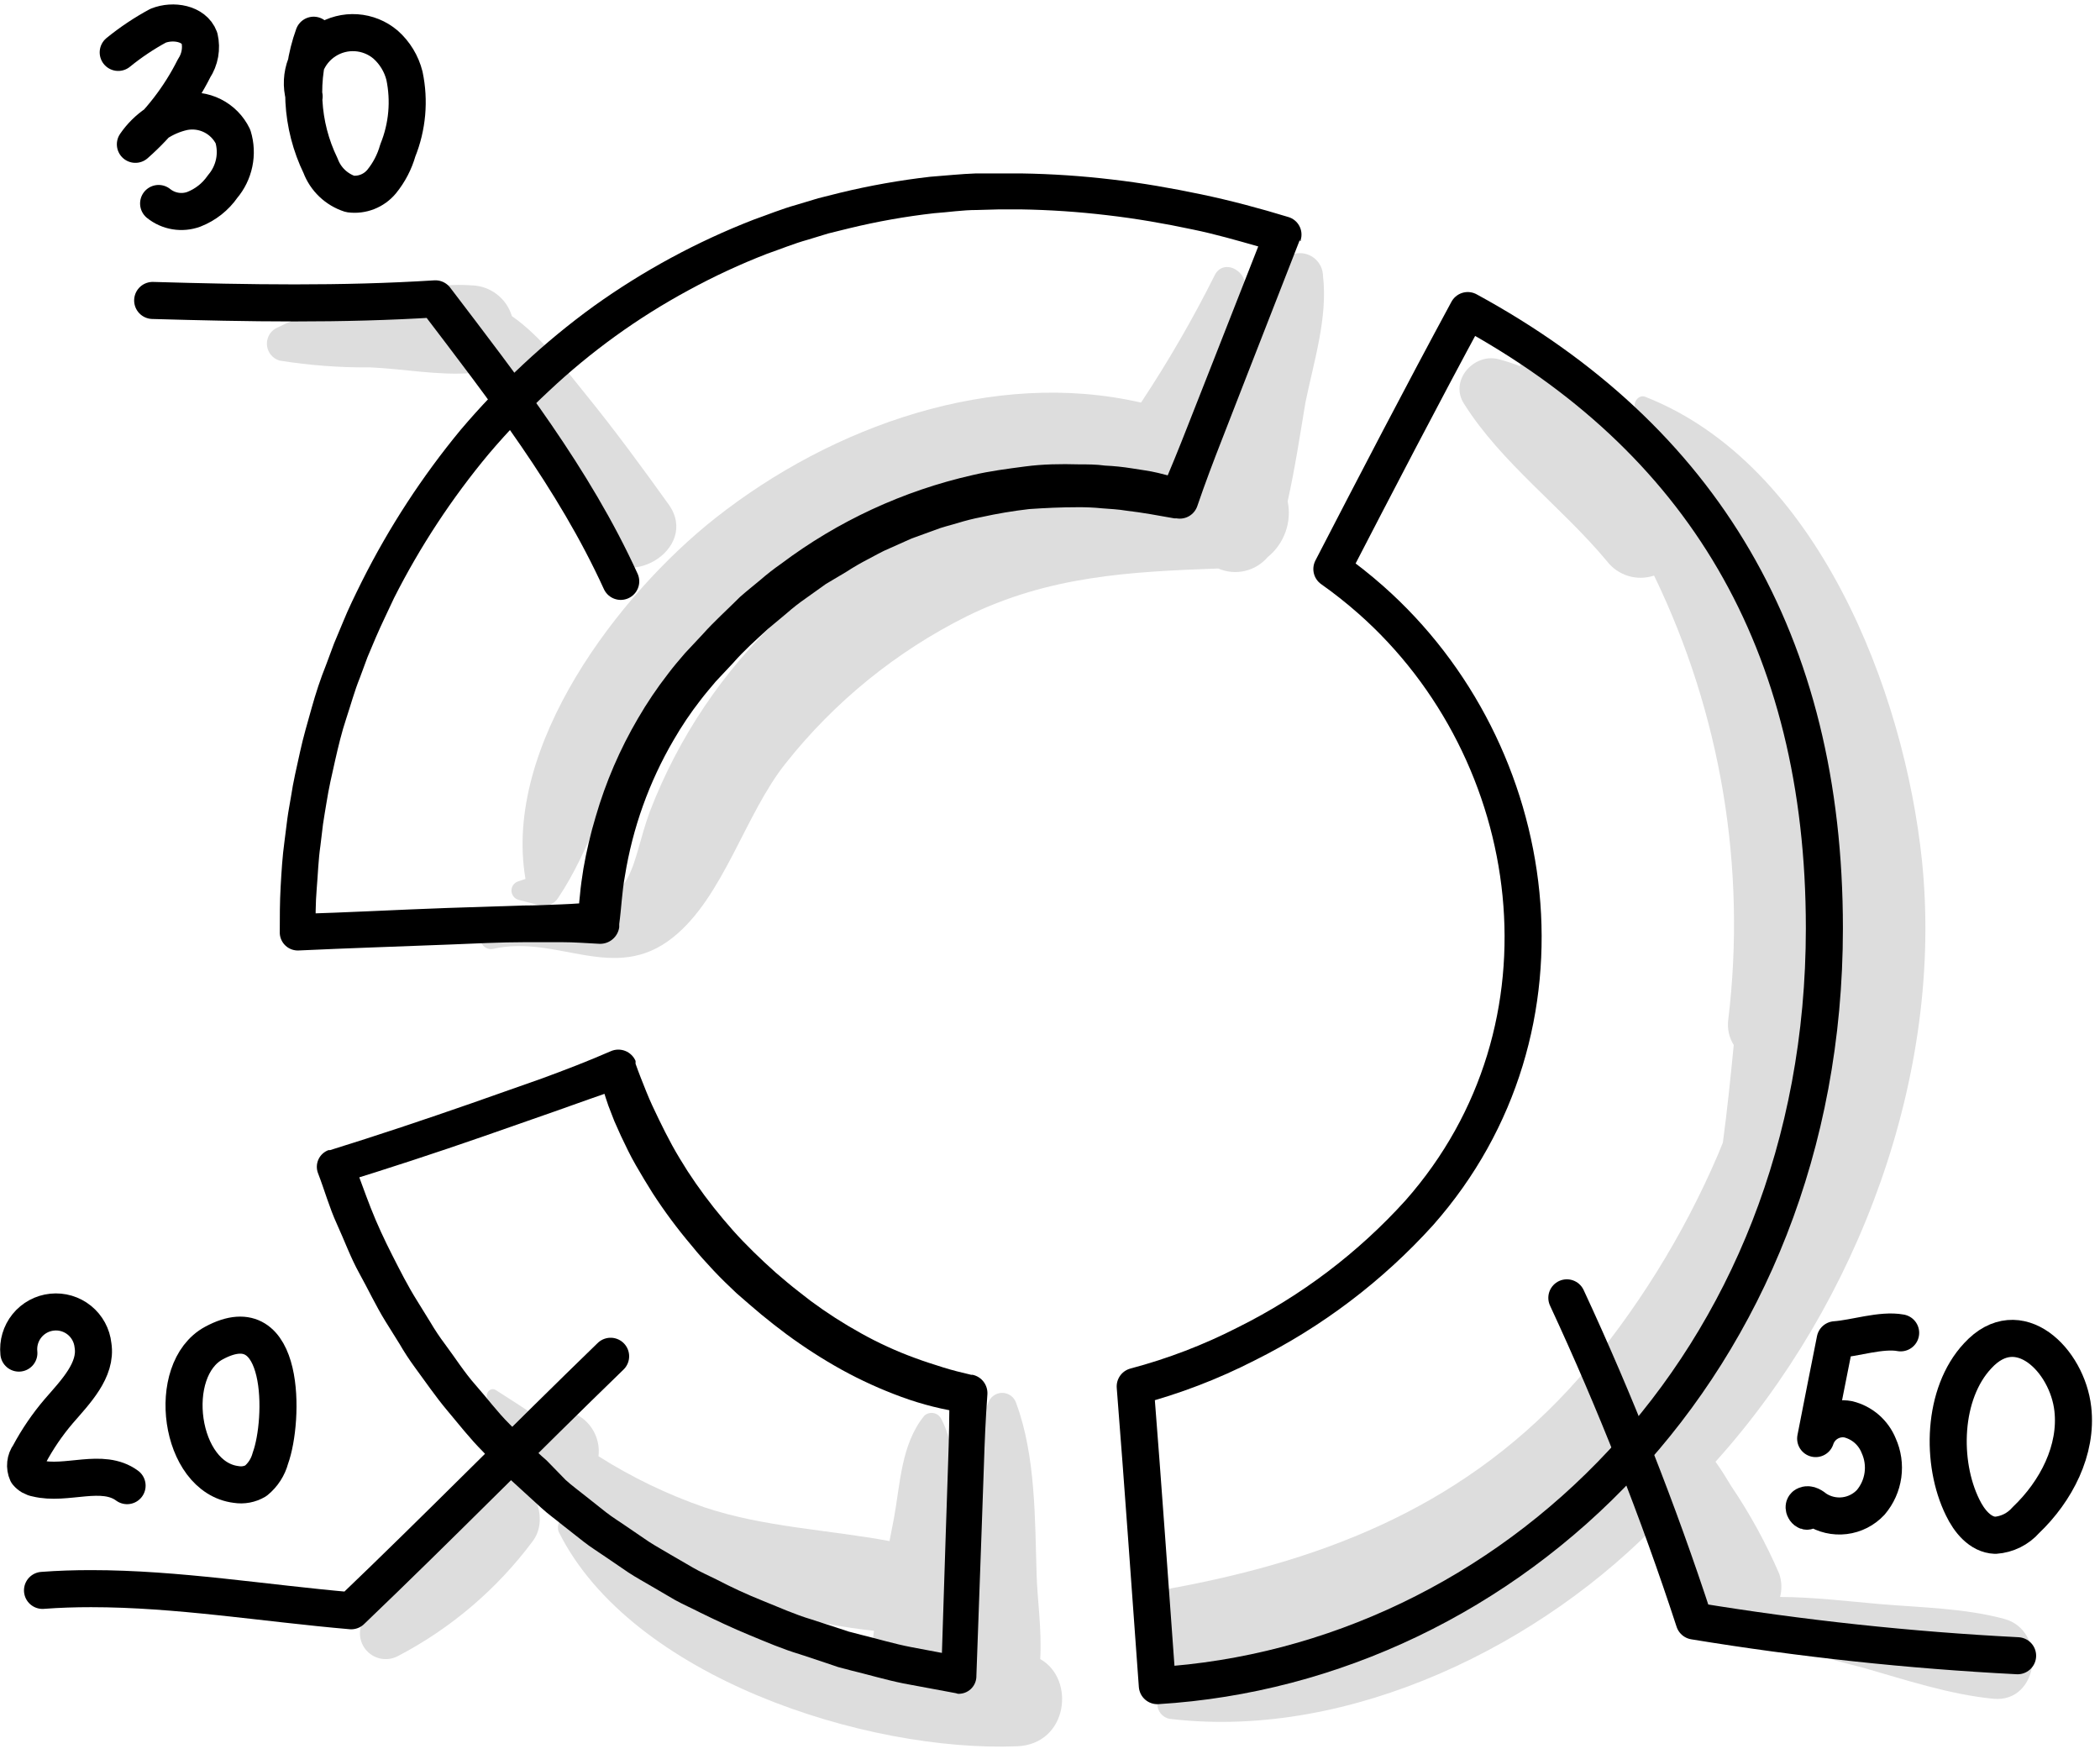
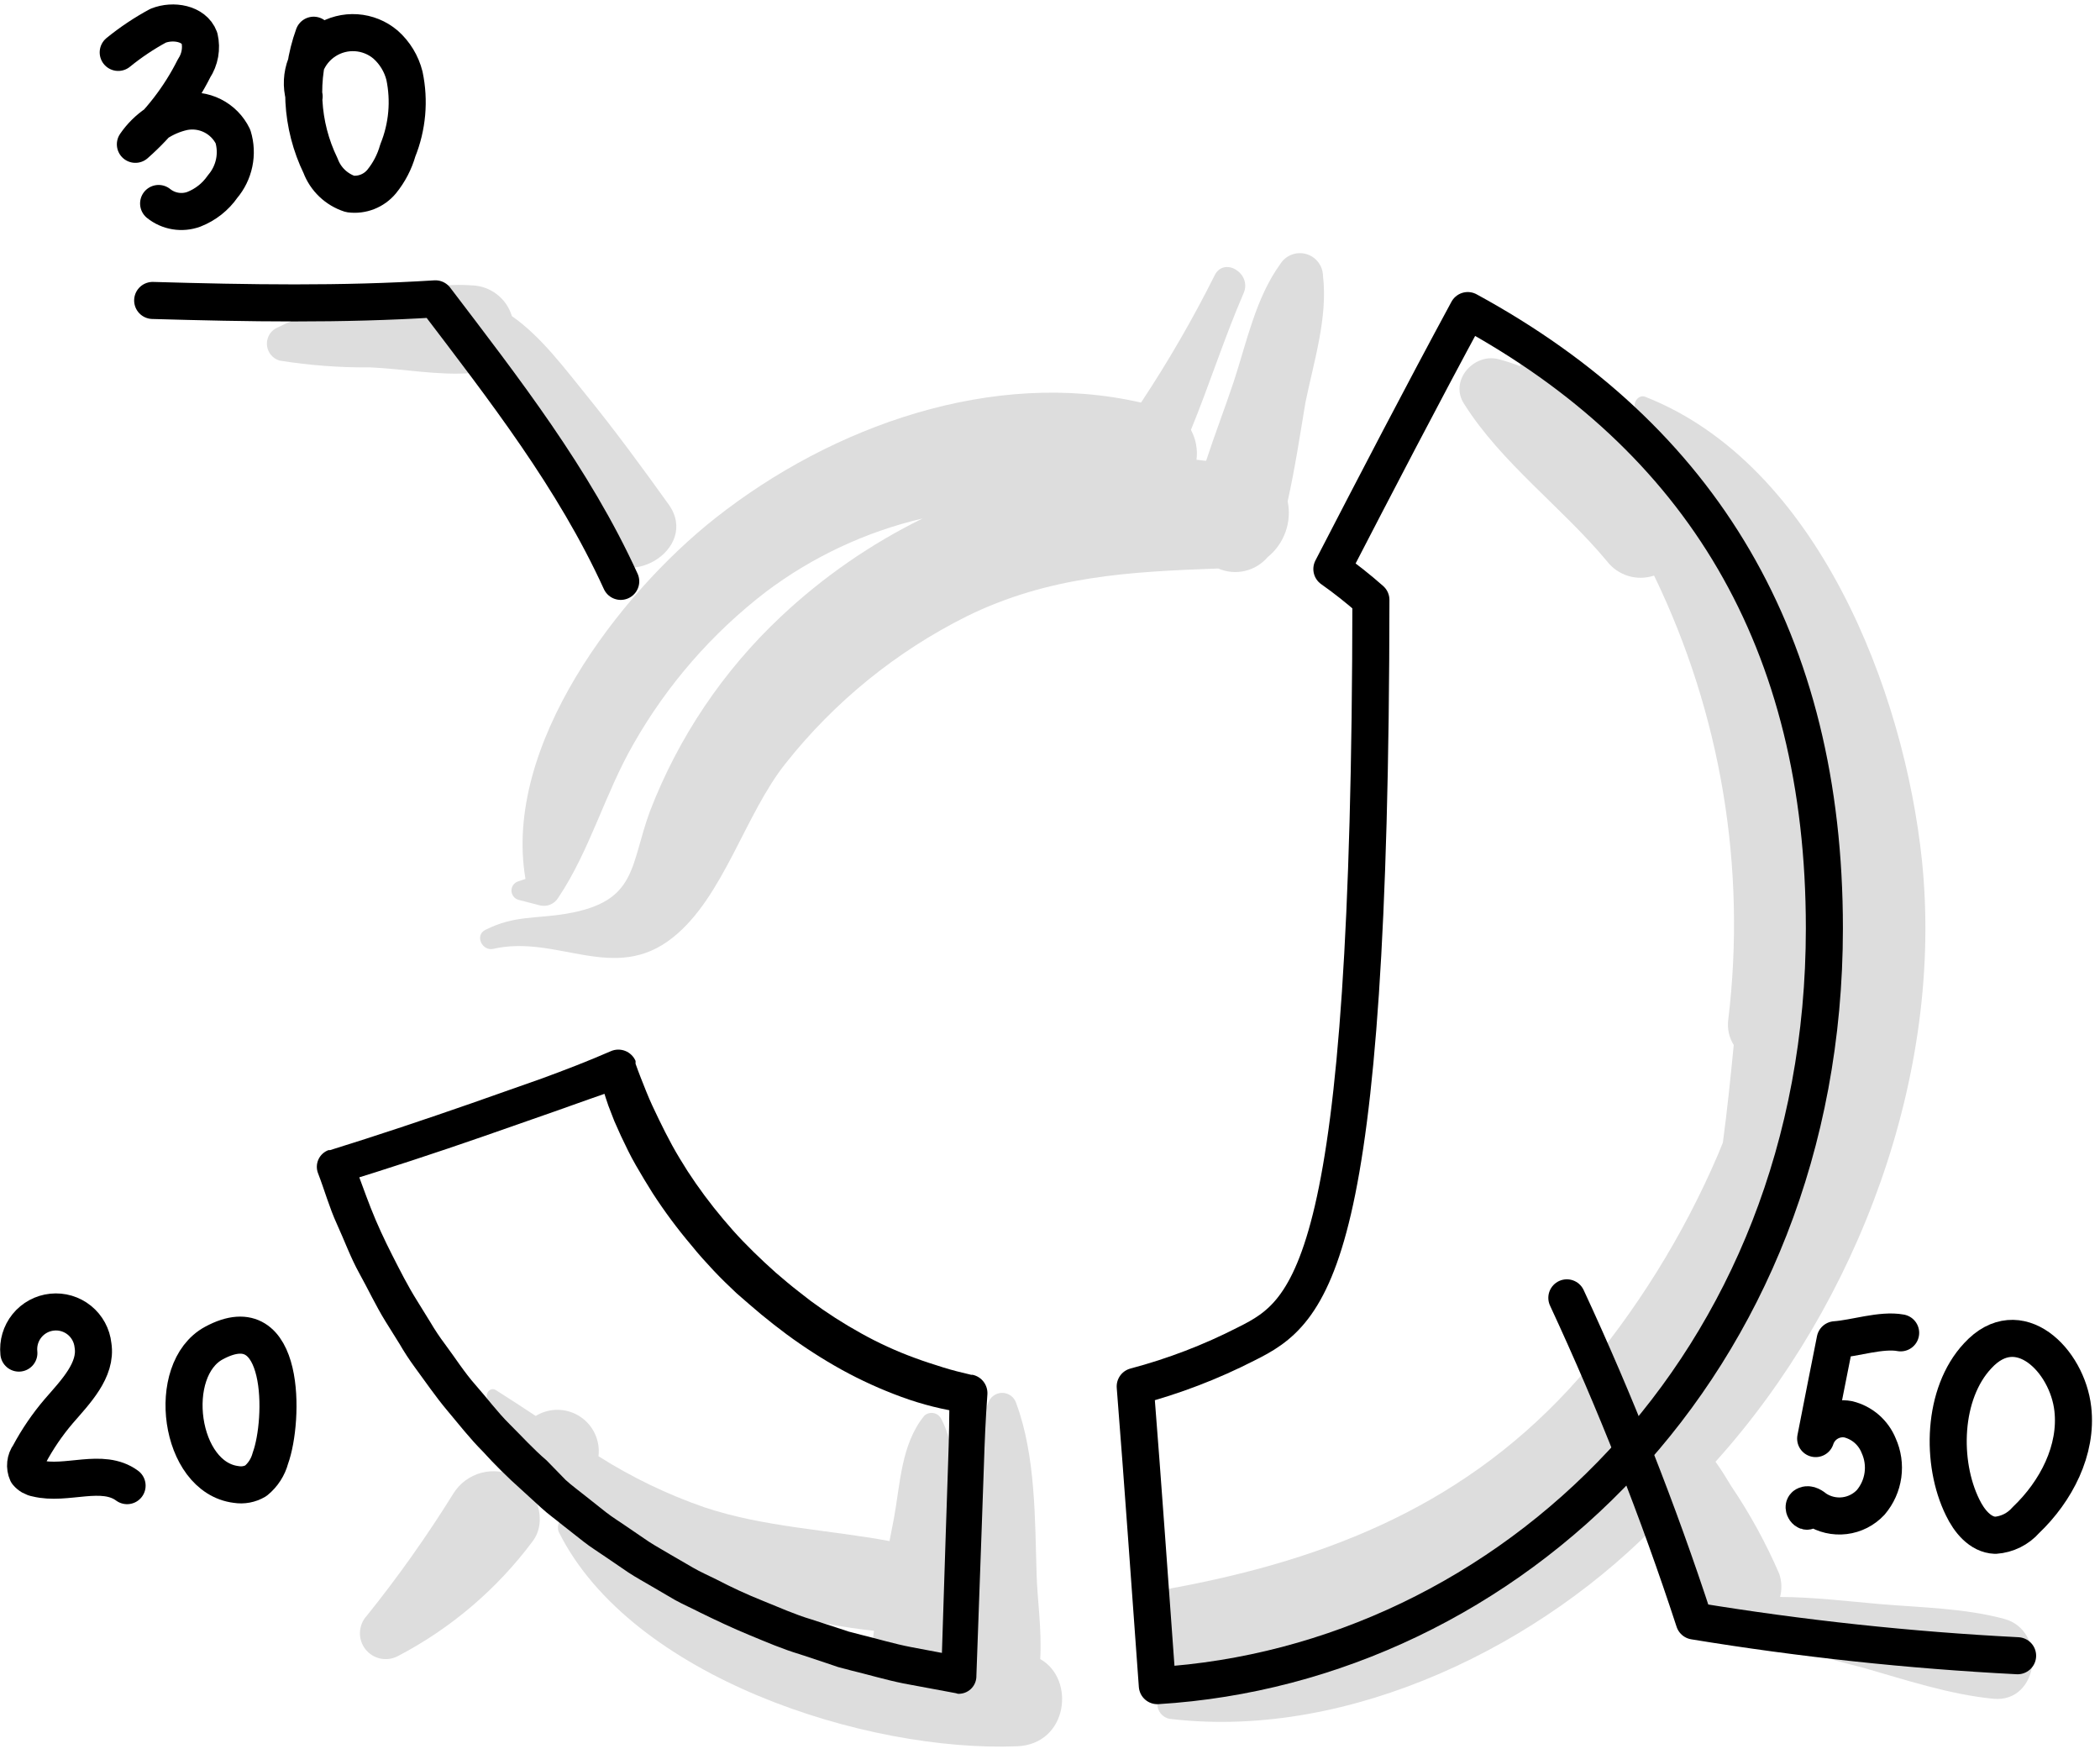
<svg xmlns="http://www.w3.org/2000/svg" width="170" height="142" viewBox="0 0 170 142" fill="none">
  <path d="M107.099 22.319C107.09 21.916 106.951 21.526 106.702 21.209C106.453 20.892 106.109 20.663 105.72 20.558C105.331 20.452 104.918 20.475 104.543 20.623C104.168 20.771 103.851 21.036 103.639 21.379C101.639 24.129 100.909 27.769 99.849 30.969C99.149 33.059 98.339 35.169 97.639 37.299C97.379 37.299 97.119 37.229 96.859 37.219C96.967 36.385 96.81 35.538 96.409 34.799C97.909 31.139 99.119 27.319 100.679 23.719C101.369 22.119 99.049 20.719 98.309 22.329C96.537 25.865 94.554 29.291 92.369 32.589C80.369 29.829 67.369 34.479 57.909 41.939C50.099 48.109 40.689 60.379 42.539 71.149L41.969 71.339C41.806 71.385 41.663 71.484 41.561 71.619C41.459 71.754 41.404 71.919 41.404 72.089C41.404 72.258 41.459 72.423 41.561 72.558C41.663 72.694 41.806 72.792 41.969 72.839L43.709 73.289C43.986 73.357 44.278 73.335 44.542 73.228C44.806 73.12 45.029 72.931 45.179 72.689C47.759 68.849 48.959 64.259 51.279 60.229C53.993 55.452 57.634 51.267 61.989 47.919C65.763 45.074 70.088 43.048 74.689 41.969C70.492 44.03 66.626 46.706 63.219 49.909C58.547 54.295 54.924 59.679 52.619 65.659C50.979 70.099 51.619 72.979 45.879 73.959C43.379 74.389 41.639 74.079 39.279 75.279C38.409 75.729 39.039 77.009 39.929 76.809C45.109 75.619 49.719 79.669 54.459 75.899C58.589 72.619 60.299 65.899 63.619 61.769C67.567 56.791 72.557 52.74 78.239 49.899C84.929 46.609 91.479 46.279 98.619 46.019C99.297 46.314 100.051 46.384 100.771 46.218C101.491 46.053 102.139 45.66 102.619 45.099C103.278 44.567 103.778 43.864 104.064 43.066C104.35 42.269 104.411 41.408 104.239 40.579C104.829 37.939 105.239 35.209 105.679 32.579C106.359 29.239 107.499 25.719 107.099 22.319Z" fill="#DDDDDD" />
  <path d="M84.208 134.299C84.348 131.949 83.968 129.369 83.918 127.509C83.778 123.009 83.848 117.859 82.268 113.599C82.195 113.354 82.044 113.139 81.839 112.986C81.634 112.833 81.384 112.751 81.128 112.751C80.872 112.751 80.623 112.833 80.418 112.986C80.212 113.139 80.062 113.354 79.988 113.599C78.308 117.659 77.988 122.159 77.888 126.669C77.666 126.454 77.413 126.272 77.138 126.129C77.138 125.049 77.118 123.969 77.078 122.889C77.078 120.149 77.508 117.249 76.158 114.789C76.09 114.678 75.998 114.583 75.888 114.512C75.778 114.441 75.654 114.395 75.524 114.379C75.395 114.363 75.263 114.376 75.139 114.417C75.015 114.459 74.902 114.528 74.808 114.619C72.938 116.949 72.888 120.079 72.358 122.949C72.248 123.549 72.128 124.149 72.008 124.749C67.008 123.819 61.848 123.629 57.008 122.009C54.005 120.967 51.133 119.581 48.448 117.879C48.525 117.253 48.423 116.619 48.155 116.048C47.887 115.477 47.463 114.994 46.932 114.653C46.402 114.313 45.786 114.129 45.155 114.123C44.525 114.117 43.906 114.289 43.368 114.619C42.298 113.919 41.238 113.219 40.148 112.529C39.688 112.239 39.258 112.799 39.448 113.229C40.115 114.663 40.933 116.02 41.888 117.279C41.826 117.743 41.865 118.215 42.003 118.663C42.14 119.11 42.372 119.523 42.684 119.872C42.995 120.222 43.378 120.5 43.807 120.687C44.236 120.875 44.7 120.968 45.168 120.959C46.496 122.193 47.917 123.323 49.418 124.339C48.418 123.789 47.298 123.269 46.188 122.809C45.458 122.509 44.958 123.459 45.248 124.039C51.128 135.789 70.128 141.849 82.338 141.359C86.458 141.189 87.088 135.919 84.208 134.299ZM77.128 131.859C77.35 131.739 77.558 131.595 77.748 131.429C77.748 132.189 77.678 132.939 77.638 133.689H76.988C77.014 133.59 77.034 133.49 77.048 133.389C77.088 132.849 77.108 132.359 77.128 131.859ZM56.058 128.009C60.711 130.115 65.67 131.465 70.748 132.009L70.628 133.009C67.928 132.619 65.269 131.976 62.688 131.089C60.394 130.254 58.176 129.224 56.058 128.009Z" fill="#DDDDDD" />
  <path d="M162.231 131.042C159.021 130.182 155.571 130.132 152.231 129.852C149.561 129.622 146.811 129.282 144.101 129.272C144.263 128.652 144.238 127.998 144.031 127.392C142.963 124.92 141.668 122.553 140.161 120.322C139.751 119.642 139.321 118.942 138.871 118.322L138.941 118.252C150.441 105.442 157.361 86.982 155.591 69.702C154.181 56.022 147.131 37.602 133.191 32.122C132.621 31.892 132.121 32.652 132.411 33.122C136.031 39.022 140.571 43.972 143.411 50.412C146.395 57.028 148.073 64.159 148.351 71.412C148.351 72.485 148.351 73.545 148.351 74.592C148.285 74.363 148.195 74.141 148.081 73.932C147.756 62.298 143.964 51.026 137.191 41.562C137.042 40.757 136.639 40.02 136.041 39.462C135.221 38.662 134.361 37.822 133.471 36.982C130.76 33.99 127.694 31.341 124.341 29.092C124.226 29.012 124.092 28.963 123.953 28.95C123.814 28.936 123.673 28.957 123.545 29.012C123.416 29.067 123.303 29.153 123.217 29.263C123.13 29.373 123.073 29.504 123.051 29.642C122.479 29.419 121.895 29.229 121.301 29.072C119.301 28.562 117.301 30.822 118.521 32.692C121.521 37.462 126.461 41.072 130.081 45.422C130.516 45.991 131.118 46.41 131.803 46.62C132.488 46.83 133.222 46.82 133.901 46.592C139.316 57.767 141.399 70.265 139.901 82.592C139.819 83.29 139.978 83.996 140.351 84.592C140.091 87.252 139.821 89.882 139.471 92.492L139.061 93.492C136.245 100.049 132.452 106.141 127.811 111.562C118.921 121.652 107.741 126.192 94.881 128.562C90.651 129.342 91.211 135.822 94.981 136.622L94.571 136.752C94.288 136.835 94.045 137.016 93.885 137.263C93.725 137.511 93.659 137.807 93.699 138.099C93.739 138.39 93.882 138.658 94.103 138.853C94.323 139.048 94.606 139.158 94.901 139.162C109.331 140.802 124.901 133.162 134.651 122.852C134.967 125.126 135.516 127.361 136.291 129.522C137.131 131.522 138.951 132.962 141.241 132.332C141.433 132.273 141.62 132.2 141.801 132.112C144.731 133.278 147.738 134.24 150.801 134.992C154.291 135.992 157.801 137.162 161.361 137.512C165.111 137.882 165.751 131.972 162.231 131.042Z" fill="#DDDDDD" />
  <path d="M41.799 119.569C40.937 119.094 39.925 118.969 38.973 119.221C38.022 119.472 37.204 120.08 36.689 120.918C34.557 124.35 32.22 127.65 29.689 130.798C29.355 131.162 29.16 131.631 29.139 132.124C29.117 132.617 29.271 133.101 29.573 133.492C29.875 133.882 30.305 134.153 30.787 134.257C31.27 134.36 31.773 134.29 32.209 134.059C36.493 131.823 40.218 128.651 43.109 124.778C44.389 123.098 43.409 120.509 41.799 119.569Z" fill="#DDDDDD" />
  <path d="M54.148 40.859C51.998 37.859 49.798 34.859 47.438 31.949C45.718 29.839 43.808 27.239 41.438 25.589C41.227 24.881 40.796 24.259 40.209 23.812C39.621 23.364 38.907 23.115 38.168 23.099C35.418 22.889 32.498 23.629 29.808 24.189C27.191 24.593 24.653 25.406 22.288 26.599C22.053 26.743 21.864 26.953 21.745 27.202C21.626 27.452 21.582 27.73 21.618 28.004C21.654 28.278 21.768 28.536 21.948 28.746C22.127 28.957 22.363 29.11 22.628 29.189C25.058 29.578 27.517 29.762 29.978 29.739C32.688 29.859 35.478 30.409 38.168 30.199C38.508 30.172 38.843 30.109 39.168 30.009C40.168 31.789 41.368 33.489 42.368 35.089C44.368 38.169 46.268 41.249 48.168 44.349C50.528 48.169 56.688 44.459 54.148 40.859Z" fill="#DDDDDD" />
-   <path d="M101.858 19.949C100.098 19.449 98.368 18.949 96.568 18.579C94.268 18.089 91.958 17.689 89.618 17.419C87.295 17.143 84.958 16.986 82.618 16.949H80.888L79.088 16.999C77.898 16.999 76.788 17.179 75.628 17.259C73.312 17.52 71.014 17.928 68.748 18.479L67.048 18.899L65.378 19.409C64.258 19.719 63.178 20.169 62.078 20.549C59.907 21.392 57.793 22.374 55.748 23.489C51.637 25.71 47.832 28.456 44.428 31.659C42.717 33.249 41.101 34.939 39.588 36.719C36.59 40.312 34.01 44.233 31.898 48.409C31.408 49.469 30.898 50.499 30.428 51.589L29.748 53.199L29.138 54.849C28.698 55.929 28.398 57.059 28.028 58.169C27.658 59.279 27.388 60.419 27.128 61.559C26.868 62.699 26.608 63.839 26.428 64.989C26.338 65.569 26.228 66.139 26.148 66.719L25.938 68.459C25.768 69.619 25.738 70.789 25.638 71.949C25.538 73.109 25.548 74.279 25.538 75.459L23.998 73.979C28.068 73.879 32.138 73.639 36.218 73.499L42.348 73.299C43.348 73.299 44.348 73.249 45.418 73.209C46.488 73.169 47.418 73.089 48.498 73.019L46.838 74.619C46.825 73.897 46.862 73.176 46.948 72.459C47.008 71.739 47.118 71.029 47.228 70.319C47.476 68.89 47.81 67.478 48.228 66.089C49.035 63.311 50.184 60.644 51.648 58.149C52.374 56.9 53.182 55.7 54.068 54.559C54.508 53.969 54.978 53.429 55.448 52.879L56.898 51.329C57.788 50.329 58.898 49.329 59.898 48.329C60.438 47.849 60.998 47.409 61.548 46.949C62.084 46.482 62.645 46.045 63.228 45.639C67.831 42.179 73.113 39.732 78.728 38.459C80.128 38.129 81.558 37.949 82.988 37.759C84.418 37.569 85.868 37.549 87.308 37.589C88.028 37.589 88.748 37.589 89.458 37.689C90.179 37.722 90.896 37.796 91.608 37.909C92.318 38.029 93.038 38.109 93.738 38.279L95.828 38.809L93.958 39.809C94.728 38.049 95.448 36.269 96.148 34.479L98.258 29.119L101.858 19.949ZM105.208 19.459L101.018 30.189L98.928 35.559C98.228 37.349 97.548 39.139 96.928 40.959C96.814 41.301 96.58 41.59 96.27 41.774C95.959 41.958 95.593 42.023 95.238 41.959H95.058C93.768 41.729 92.478 41.489 91.178 41.339C90.528 41.229 89.878 41.199 89.228 41.149C88.564 41.083 87.896 41.053 87.228 41.059C85.918 41.059 84.608 41.119 83.308 41.209C82.008 41.36 80.717 41.577 79.438 41.859C78.793 41.984 78.156 42.144 77.528 42.339C76.908 42.529 76.258 42.669 75.648 42.919L73.798 43.589L72.008 44.389C71.398 44.639 70.828 44.979 70.248 45.279C69.658 45.583 69.084 45.917 68.528 46.279L66.848 47.279L65.238 48.429C64.695 48.805 64.174 49.212 63.678 49.649C63.168 50.079 62.678 50.489 62.158 50.919C61.158 51.839 60.248 52.639 59.318 53.699L57.948 55.159C57.528 55.659 57.098 56.159 56.708 56.669C55.908 57.697 55.179 58.78 54.528 59.909C52.546 63.3 51.21 67.03 50.588 70.909C50.348 72.199 50.308 73.499 50.128 74.799V75.059C50.074 75.446 49.876 75.798 49.574 76.046C49.273 76.295 48.889 76.42 48.498 76.399C47.498 76.349 46.498 76.269 45.498 76.269C44.498 76.269 43.498 76.269 42.498 76.269C40.498 76.269 38.438 76.379 36.398 76.459C32.338 76.619 28.258 76.749 24.178 76.939C23.987 76.948 23.795 76.92 23.614 76.855C23.433 76.79 23.267 76.691 23.125 76.561C22.983 76.432 22.868 76.276 22.786 76.103C22.704 75.929 22.657 75.741 22.648 75.549V75.469C22.648 74.259 22.648 73.019 22.718 71.789C22.788 70.559 22.858 69.339 23.028 68.119L23.258 66.299C23.338 65.689 23.458 65.089 23.558 64.479C23.738 63.259 24.028 62.069 24.288 60.869C24.548 59.669 24.898 58.489 25.228 57.309C25.558 56.129 25.938 54.959 26.398 53.819L27.038 52.099L27.748 50.399C28.208 49.259 28.748 48.169 29.298 47.059C31.492 42.685 34.172 38.572 37.288 34.799C38.875 32.927 40.572 31.151 42.368 29.479C44.166 27.799 46.066 26.233 48.058 24.789C52.058 21.923 56.402 19.571 60.988 17.789C62.148 17.379 63.288 16.909 64.478 16.579L66.238 16.049L68.028 15.599C70.423 15.02 72.851 14.589 75.298 14.309C76.528 14.219 77.798 14.079 78.998 14.039H80.798H81.738H82.688C85.135 14.077 87.578 14.241 90.008 14.529C92.438 14.809 94.838 15.229 97.228 15.729C99.618 16.229 102.008 16.869 104.298 17.569C104.485 17.624 104.659 17.715 104.81 17.838C104.961 17.96 105.087 18.111 105.18 18.282C105.273 18.453 105.331 18.64 105.351 18.834C105.372 19.027 105.354 19.223 105.298 19.409C105.294 19.446 105.294 19.483 105.298 19.519L105.208 19.459Z" fill="black" />
  <path d="M76.251 133.801L76.561 124.151L76.751 118.451C76.821 116.551 76.861 114.661 76.851 112.751L78.151 114.371C76.386 114.128 74.653 113.695 72.981 113.081C71.314 112.472 69.696 111.737 68.141 110.881C66.598 110.024 65.112 109.068 63.691 108.021C62.991 107.501 62.301 106.961 61.621 106.401L60.621 105.551L59.621 104.681C59.001 104.101 58.331 103.451 57.741 102.821C57.151 102.191 56.551 101.531 55.981 100.821C54.841 99.477 53.789 98.06 52.831 96.581C52.361 95.841 51.911 95.081 51.471 94.321C51.031 93.561 50.651 92.76 50.271 91.96L49.731 90.751L49.251 89.511C48.961 88.681 48.711 87.831 48.471 86.991L50.571 87.991C48.651 88.621 46.751 89.321 44.841 89.991L39.121 91.991C35.288 93.324 31.435 94.587 27.561 95.781L28.561 93.881C29.051 95.181 29.511 96.501 30.021 97.801C30.531 99.101 31.121 100.361 31.751 101.601C32.381 102.841 33.011 104.091 33.751 105.271L34.851 107.051C35.204 107.652 35.591 108.233 36.011 108.791C36.841 109.901 37.581 111.081 38.511 112.131C39.441 113.181 40.261 114.301 41.251 115.281C42.241 116.261 43.151 117.281 44.251 118.221L45.791 119.801C46.301 120.271 46.871 120.671 47.411 121.111L49.051 122.411C49.601 122.841 50.201 123.201 50.771 123.601L52.501 124.781C53.081 125.161 53.701 125.491 54.291 125.851L56.101 126.901C56.701 127.251 57.351 127.531 57.971 127.841C59.207 128.489 60.475 129.073 61.771 129.591C63.071 130.111 64.341 130.691 65.691 131.091L67.691 131.741L68.691 132.071L69.691 132.331C71.051 132.661 72.391 133.071 73.761 133.331L76.251 133.801ZM77.431 137.071L73.131 136.271C71.701 135.981 70.301 135.561 68.891 135.221L67.831 134.941L66.831 134.601L64.751 133.911C63.341 133.491 62.011 132.911 60.651 132.351C59.291 131.791 57.981 131.171 56.651 130.521C56.001 130.181 55.321 129.891 54.651 129.521L52.751 128.411C52.121 128.041 51.481 127.691 50.871 127.291L49.051 126.051C48.451 125.631 47.821 125.251 47.251 124.801L45.521 123.441C44.951 122.971 44.351 122.551 43.811 122.051L42.191 120.571C41.097 119.597 40.056 118.565 39.071 117.481C38.071 116.481 37.131 115.281 36.191 114.161C35.251 113.041 34.421 111.821 33.551 110.641C33.119 110.049 32.718 109.435 32.351 108.801L31.191 106.941C30.421 105.691 29.801 104.361 29.091 103.081C28.381 101.801 27.881 100.411 27.271 99.081C26.661 97.751 26.271 96.331 25.741 94.96C25.674 94.783 25.643 94.593 25.649 94.403C25.656 94.213 25.7 94.026 25.779 93.853C25.858 93.681 25.97 93.525 26.11 93.396C26.249 93.267 26.413 93.166 26.591 93.101H26.661H26.721C30.551 91.911 34.371 90.631 38.161 89.311C40.061 88.644 41.955 87.977 43.841 87.311C45.721 86.621 47.601 85.9 49.451 85.091C49.634 85.011 49.831 84.968 50.031 84.965C50.231 84.962 50.429 84.998 50.615 85.071C50.801 85.144 50.97 85.254 51.114 85.393C51.257 85.532 51.372 85.697 51.451 85.881V85.981V86.111C51.721 86.881 52.021 87.621 52.321 88.371C52.621 89.121 52.961 89.841 53.321 90.581C53.681 91.321 54.031 92.021 54.421 92.731C54.811 93.441 55.231 94.121 55.661 94.801C56.54 96.152 57.502 97.448 58.541 98.681C59.061 99.301 59.601 99.911 60.161 100.491C60.721 101.071 61.271 101.611 61.881 102.181L62.791 103.011L63.721 103.801C64.341 104.321 64.981 104.801 65.631 105.311C66.925 106.27 68.282 107.141 69.691 107.921C71.089 108.703 72.547 109.371 74.051 109.921C74.801 110.201 75.561 110.441 76.321 110.681C77.081 110.921 77.851 111.111 78.631 111.291H78.751C79.105 111.371 79.419 111.575 79.636 111.867C79.852 112.159 79.957 112.518 79.931 112.881C79.791 114.781 79.711 116.671 79.651 118.571L79.451 124.271L79.041 135.661V135.721C79.036 135.909 78.994 136.095 78.916 136.267C78.839 136.439 78.728 136.595 78.591 136.724C78.453 136.853 78.291 136.954 78.115 137.02C77.938 137.086 77.75 137.117 77.561 137.111C77.517 137.104 77.474 137.094 77.431 137.081V137.071Z" fill="black" />
-   <path d="M93.688 136.451C122.088 134.721 147.688 110.521 147.688 75.141C147.688 51.921 137.768 35.461 118.818 25.141C115.058 32.091 111.398 39.141 107.818 46.061C108.916 46.836 109.971 47.671 110.978 48.561C124.928 60.881 128.118 83.201 114.898 98.171C110.935 102.55 106.187 106.149 100.898 108.781C98.031 110.25 95.013 111.406 91.898 112.231C92.538 120.311 93.098 128.381 93.688 136.451Z" stroke="black" stroke-width="3" stroke-linecap="round" stroke-linejoin="round" />
+   <path d="M93.688 136.451C122.088 134.721 147.688 110.521 147.688 75.141C147.688 51.921 137.768 35.461 118.818 25.141C115.058 32.091 111.398 39.141 107.818 46.061C108.916 46.836 109.971 47.671 110.978 48.561C110.935 102.55 106.187 106.149 100.898 108.781C98.031 110.25 95.013 111.406 91.898 112.231C92.538 120.311 93.098 128.381 93.688 136.451Z" stroke="black" stroke-width="3" stroke-linecap="round" stroke-linejoin="round" />
  <path d="M146.372 122.241C146.282 122.541 145.862 122.001 146.142 121.851C146.422 121.701 146.752 121.951 147.002 122.151C147.687 122.599 148.508 122.791 149.32 122.692C150.133 122.593 150.884 122.21 151.442 121.611C151.972 120.985 152.314 120.222 152.428 119.409C152.541 118.596 152.421 117.768 152.082 117.021C151.87 116.497 151.536 116.03 151.109 115.659C150.681 115.289 150.171 115.026 149.622 114.891C149.067 114.783 148.492 114.882 148.006 115.17C147.519 115.457 147.155 115.913 146.982 116.451C147.512 113.771 148.032 111.081 148.562 108.451C150.142 108.341 152.302 107.601 153.862 107.891" stroke="black" stroke-width="3" stroke-linecap="round" stroke-linejoin="round" />
  <path d="M158.879 122.021C159.409 123.121 160.299 124.231 161.519 124.281C162.476 124.215 163.368 123.773 163.999 123.051C166.459 120.711 168.179 117.371 167.799 114.051C167.359 110.121 163.399 106.151 160.099 109.751C157.239 112.801 157.099 118.411 158.879 122.021Z" stroke="black" stroke-width="3" stroke-linecap="round" stroke-linejoin="round" />
  <path d="M1.528 109.531C1.445 108.735 1.681 107.939 2.184 107.317C2.688 106.695 3.418 106.299 4.213 106.216C5.009 106.132 5.805 106.368 6.427 106.872C7.048 107.375 7.445 108.105 7.528 108.901C7.848 110.901 6.118 112.661 4.758 114.231C3.833 115.314 3.029 116.494 2.358 117.751C2.203 117.961 2.107 118.209 2.079 118.469C2.05 118.729 2.092 118.992 2.198 119.231C2.393 119.466 2.667 119.622 2.968 119.671C5.388 120.271 8.278 118.781 10.288 120.261" stroke="black" stroke-width="3" stroke-linecap="round" stroke-linejoin="round" />
  <path d="M19.129 120.168C19.674 120.257 20.234 120.151 20.709 119.868C21.286 119.398 21.699 118.757 21.889 118.038C23.009 114.968 23.169 105.558 17.319 108.718C13.349 110.858 14.479 119.608 19.129 120.168Z" stroke="black" stroke-width="3" stroke-linecap="round" stroke-linejoin="round" />
  <path d="M9.57 4.242C10.577 3.422 11.658 2.699 12.8 2.082C14.01 1.602 15.7 1.882 16.15 3.082C16.246 3.499 16.256 3.931 16.181 4.352C16.105 4.773 15.945 5.174 15.71 5.532C14.537 7.868 12.924 9.956 10.96 11.682C11.88 10.343 13.274 9.403 14.86 9.052C15.654 8.896 16.478 9.008 17.201 9.37C17.925 9.732 18.508 10.323 18.86 11.052C19.071 11.743 19.105 12.477 18.958 13.184C18.811 13.892 18.489 14.551 18.02 15.102C17.444 15.934 16.633 16.574 15.69 16.942C15.215 17.116 14.703 17.163 14.204 17.081C13.704 16.999 13.235 16.789 12.84 16.472" stroke="black" stroke-width="3" stroke-linecap="round" stroke-linejoin="round" />
  <path d="M25.392 2.851C24.775 4.561 24.507 6.378 24.603 8.193C24.699 10.008 25.158 11.786 25.952 13.421C26.153 13.957 26.472 14.44 26.886 14.835C27.3 15.229 27.798 15.526 28.342 15.701C28.817 15.763 29.3 15.704 29.745 15.529C30.191 15.354 30.586 15.069 30.892 14.701C31.496 13.96 31.942 13.102 32.202 12.181C32.979 10.263 33.167 8.157 32.742 6.131C32.497 5.157 31.964 4.278 31.212 3.611C30.546 3.046 29.716 2.709 28.844 2.65C27.973 2.591 27.105 2.812 26.368 3.282C25.632 3.751 25.065 4.444 24.75 5.259C24.436 6.074 24.391 6.969 24.622 7.811" stroke="black" stroke-width="3" stroke-linecap="round" stroke-linejoin="round" />
  <path d="M50.249 47.061C46.449 38.731 40.809 31.501 35.249 24.191C31.449 24.431 27.649 24.521 23.849 24.521C20.049 24.521 16.199 24.431 12.359 24.321" stroke="black" stroke-width="3" stroke-linecap="round" stroke-linejoin="round" />
-   <path d="M3.441 128.739C4.751 128.639 6.061 128.599 7.371 128.599C14.371 128.599 21.371 129.779 28.431 130.389C35.571 123.559 42.431 116.569 49.431 109.789" stroke="black" stroke-width="3" stroke-linecap="round" stroke-linejoin="round" />
  <path d="M126.84 105.059C130.792 113.566 134.235 122.302 137.15 131.219C145.817 132.643 154.558 133.581 163.33 134.029" stroke="black" stroke-width="3" stroke-linecap="round" stroke-linejoin="round" />
</svg>